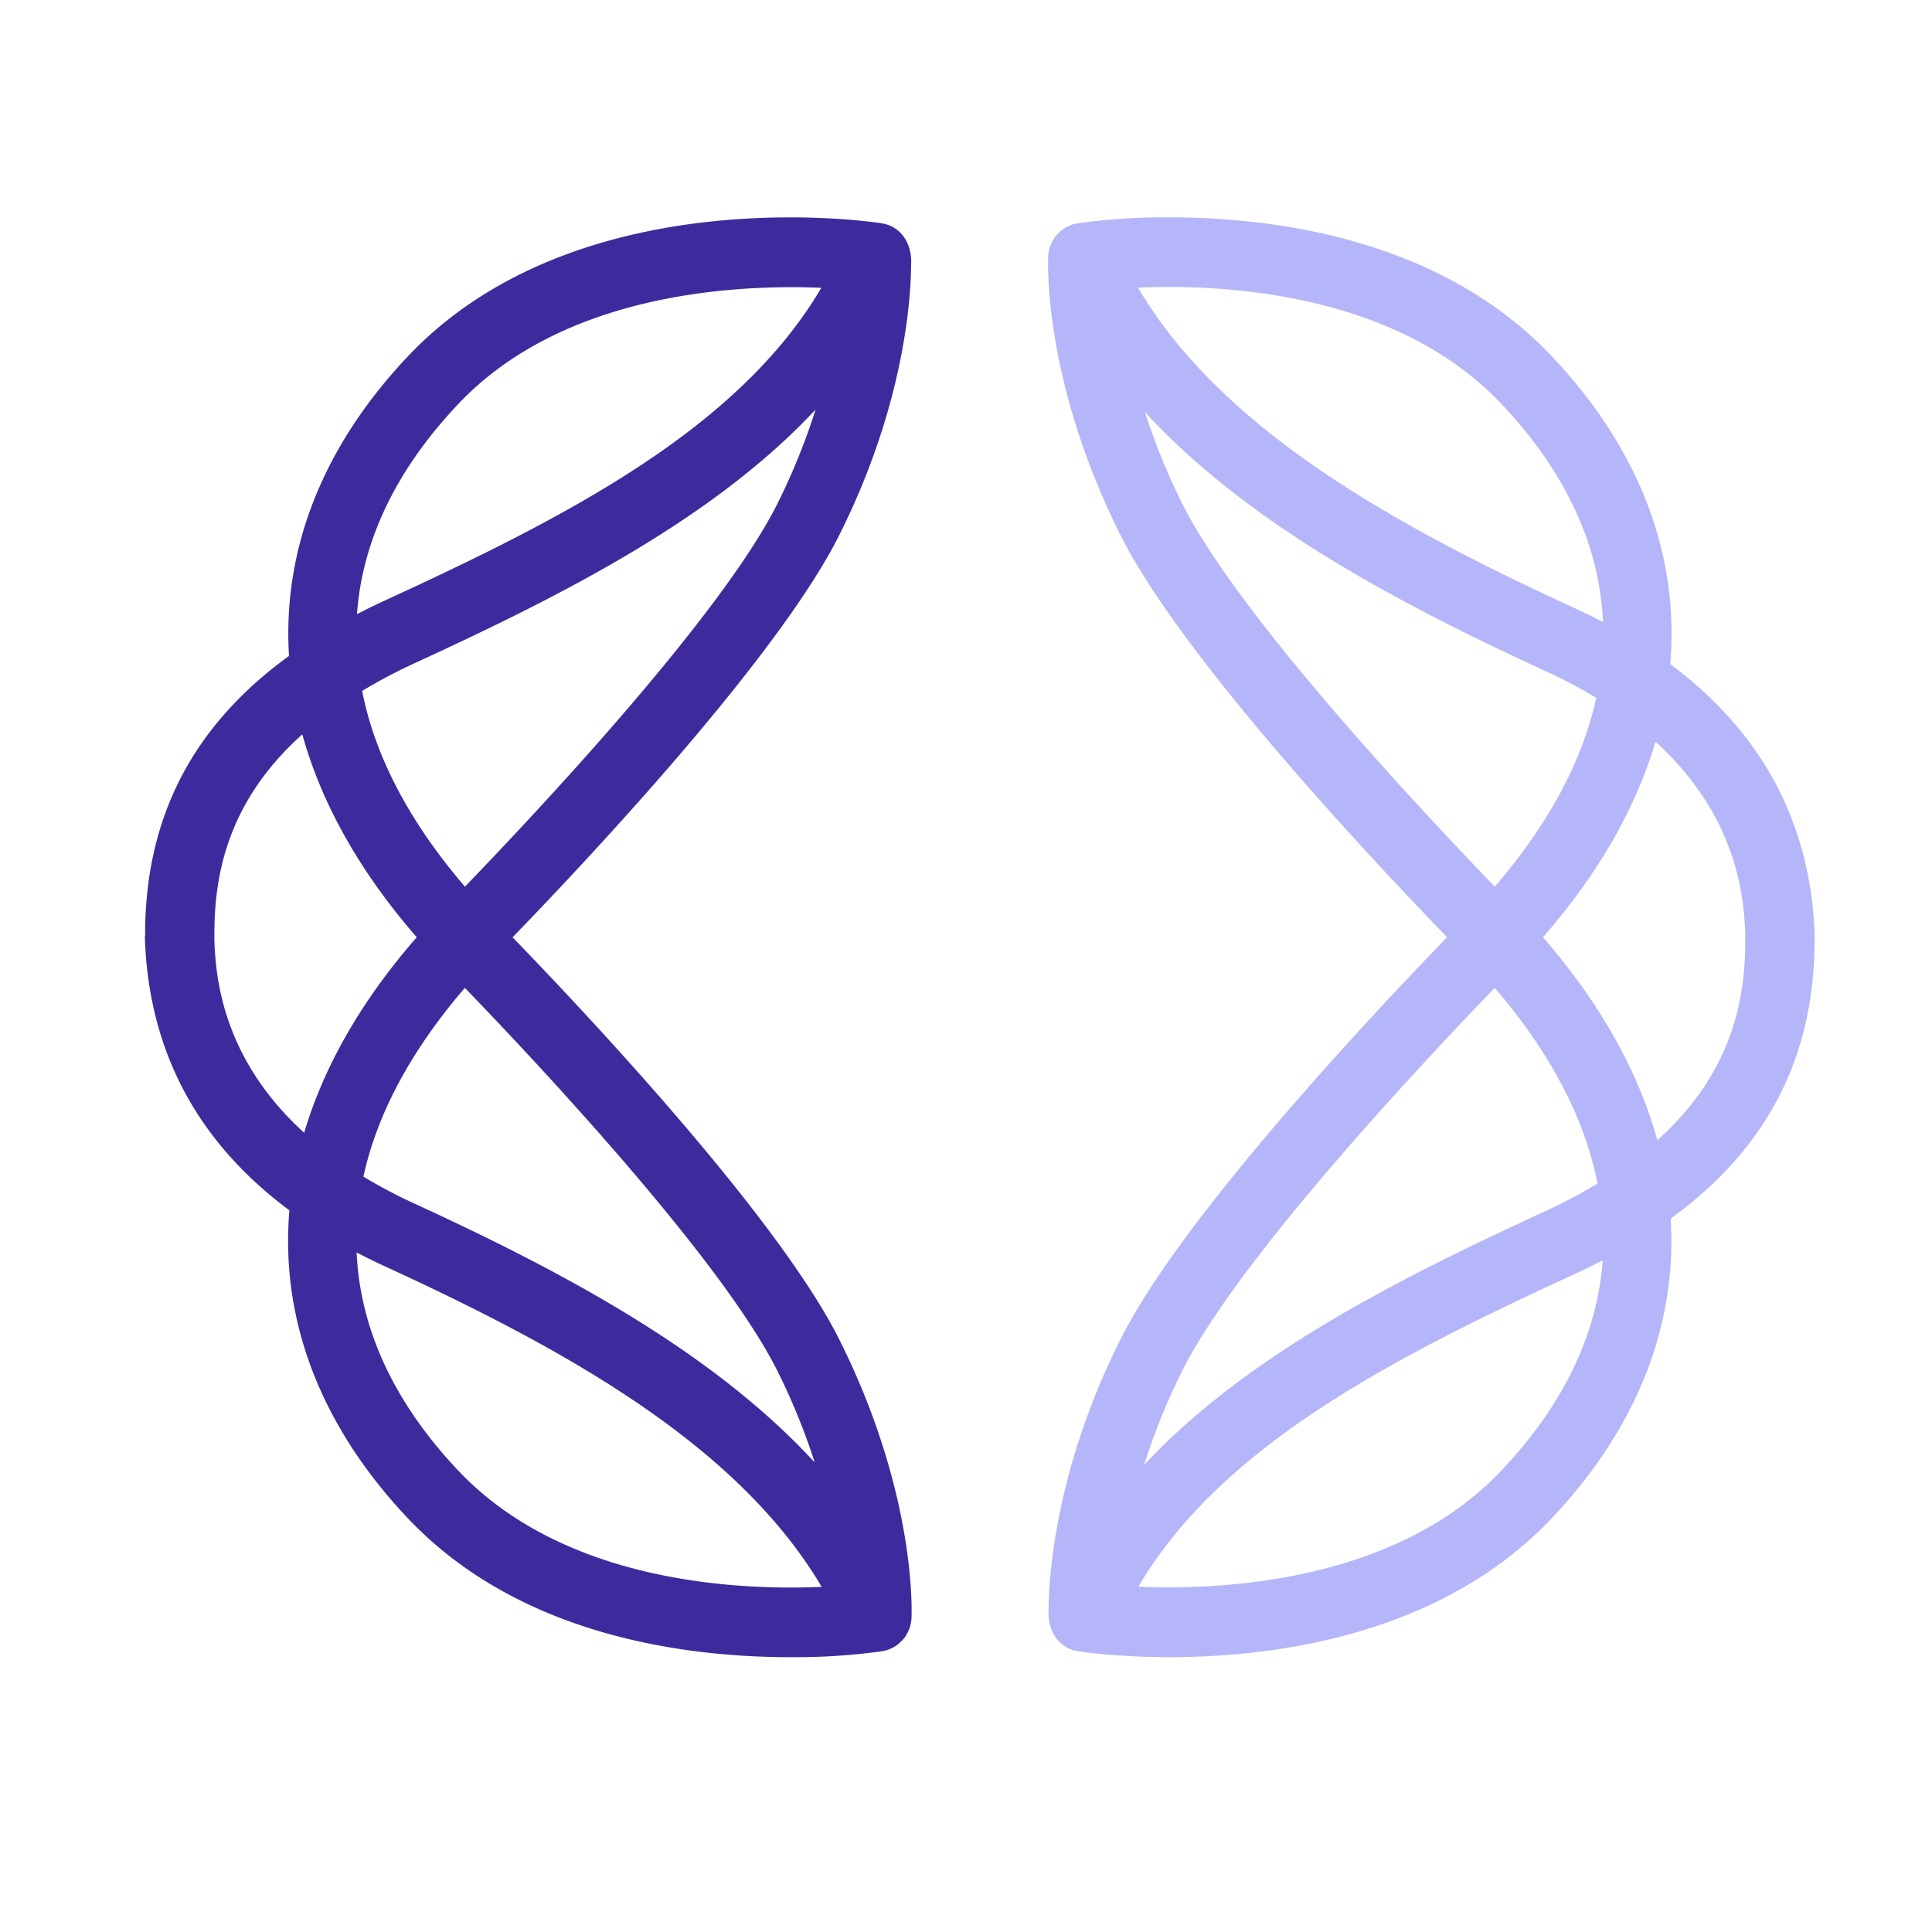
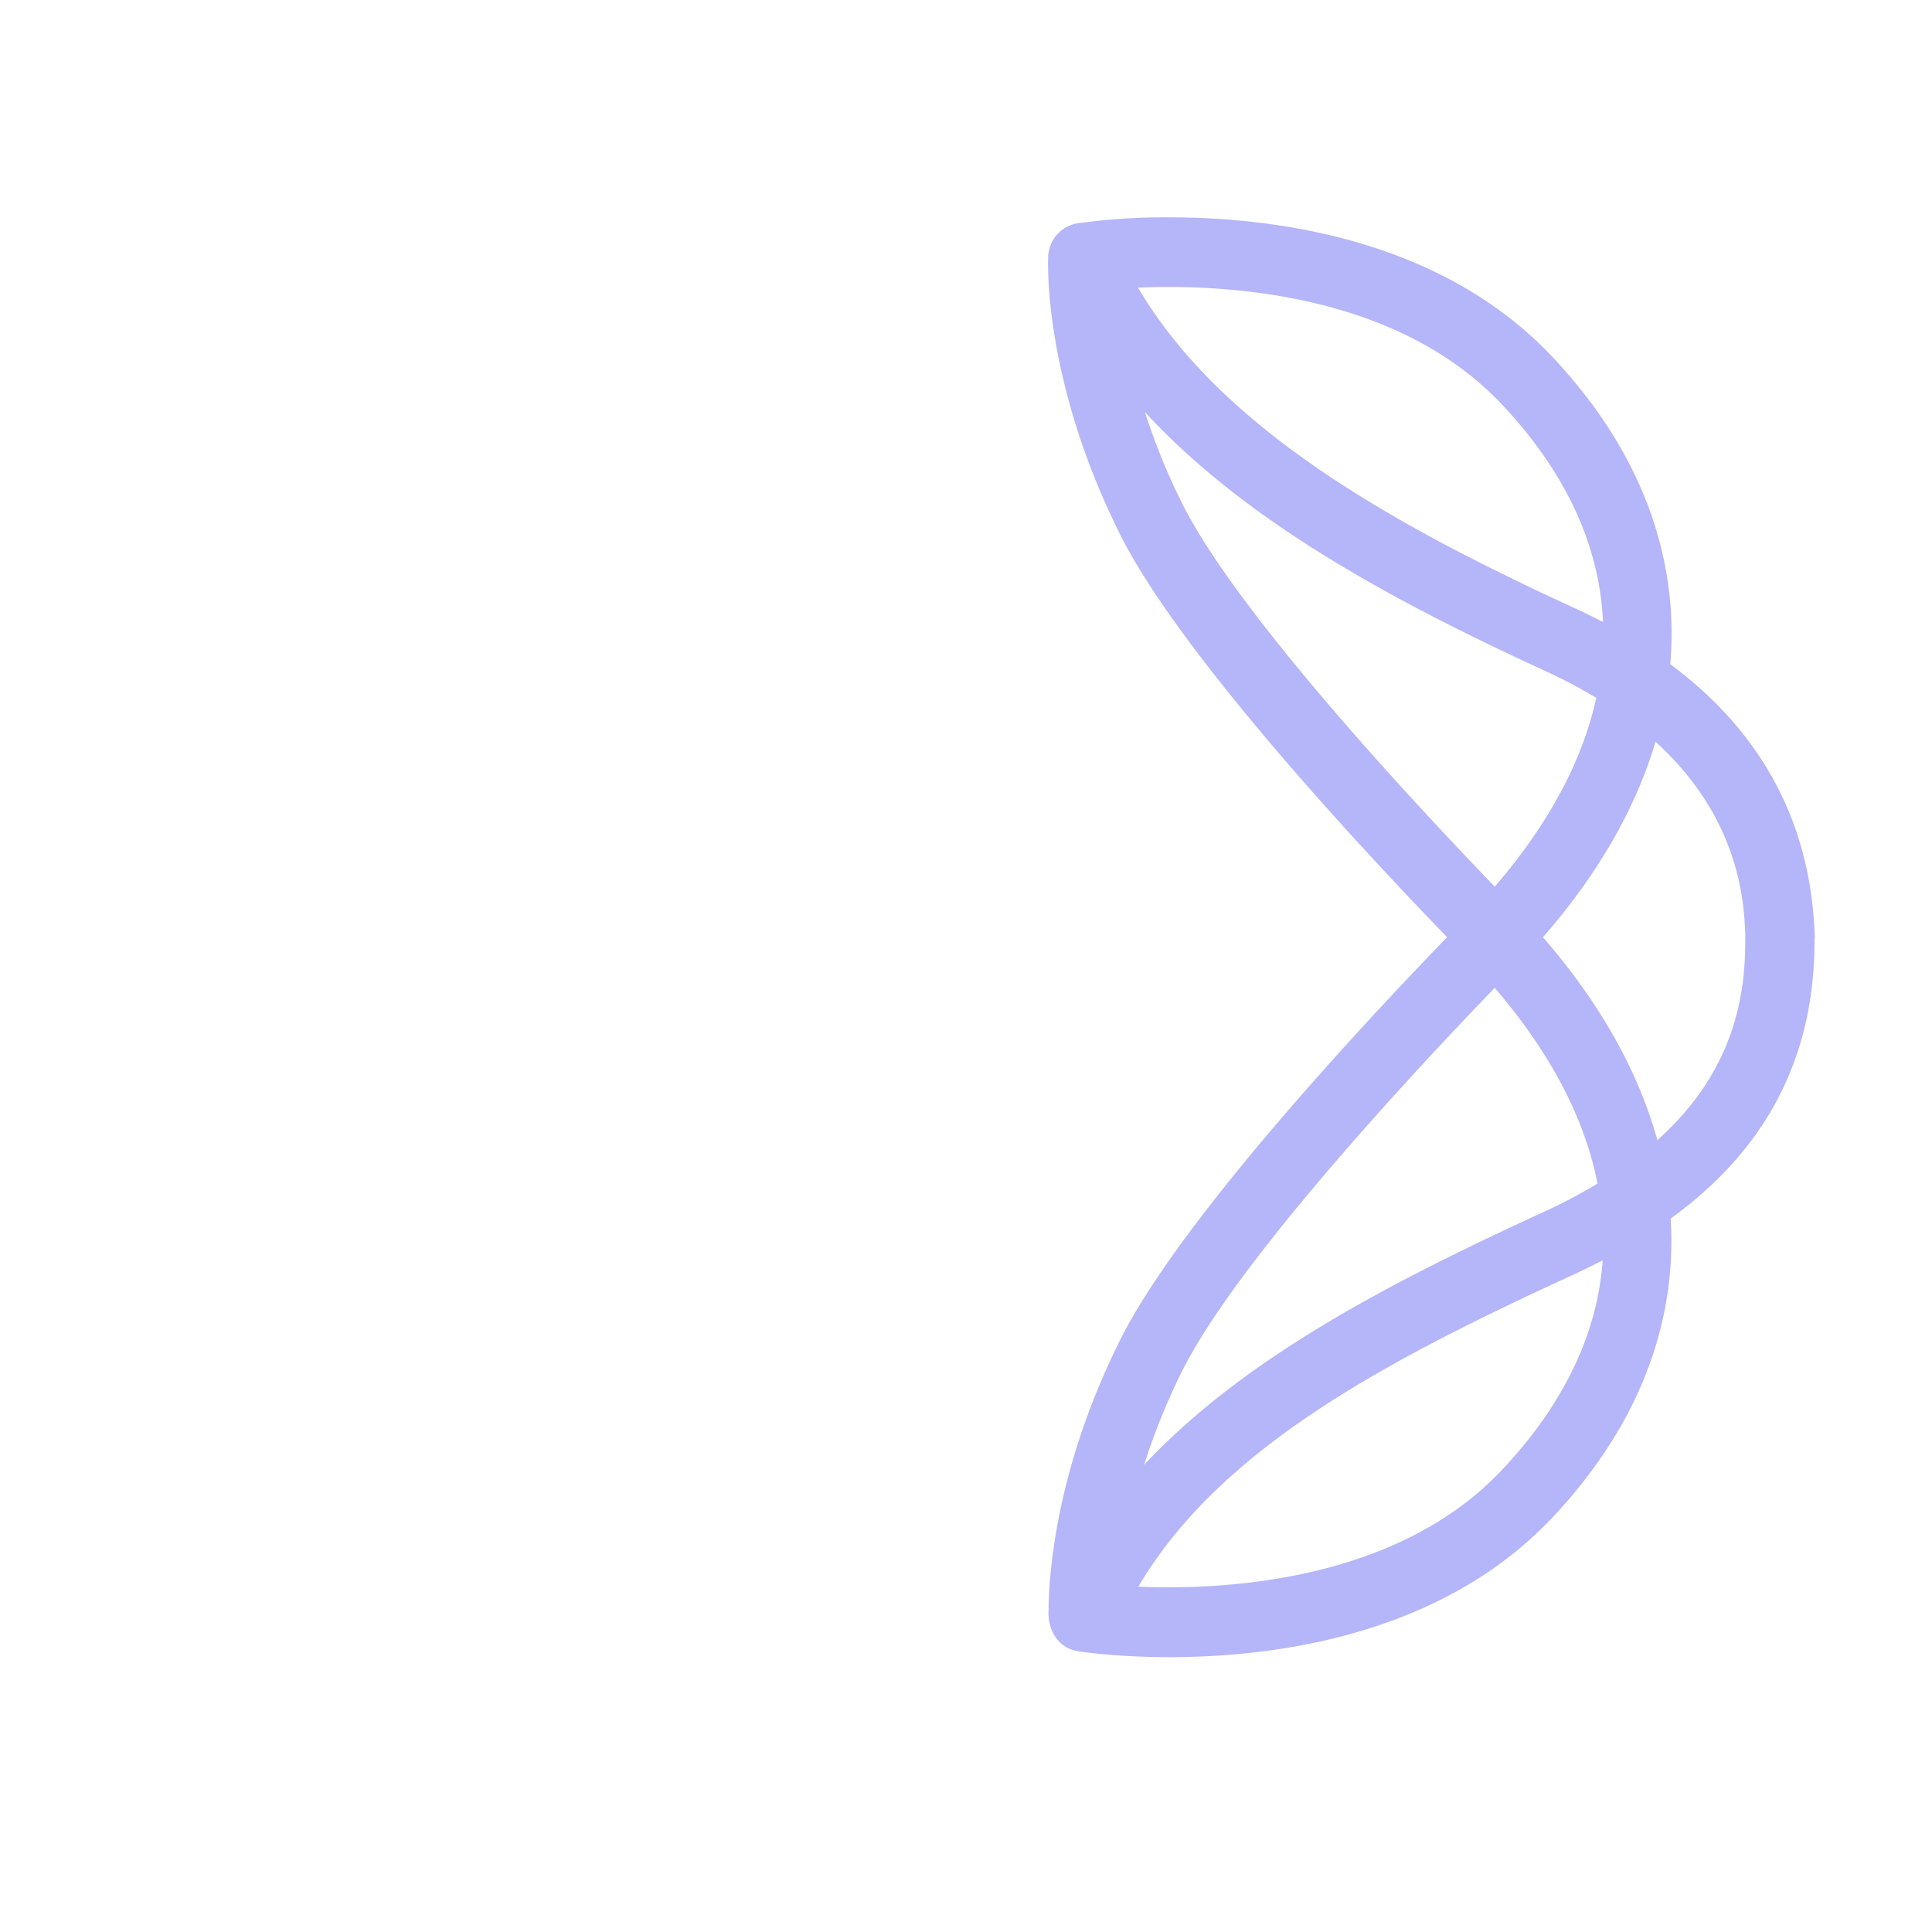
<svg xmlns="http://www.w3.org/2000/svg" viewBox="70 55 400 400">
  <g>
-     <path d="M157.21,294.165a7.79,7.79,0,0,0,1.512-4.122c.007-.1,0-.2,0-.294.079-2.1.639-26.265-14.947-57.4-12.606-25.184-51.787-66.914-67.65-83.29,16.043-16.567,55.072-58.163,67.646-83.294,13.77-27.5,14.854-49.912,14.865-56.235a.6.6,0,0,0,.022-.086c.086-4.1-2.126-7.529-6-8.194-2.56-.442-63.416-9.325-98.259,27.579C36.628,47.644,28.477,68.975,29.835,90.8,9.842,105.3.037,124.317.047,148.47c-.014.223-.054.438-.047.664.743,23.357,10.808,42.257,29.913,56.451-1.892,22.405,6.233,44.376,24.477,63.7,23.148,24.52,57.768,28.811,79.157,28.811a130.169,130.169,0,0,0,19.1-1.232,7.3,7.3,0,0,0,3.343-1.49,13,13,0,0,0,1.217-1.21m-18.531-36.387c-20.99-22.811-51.69-39.263-82.935-53.625a103.9,103.9,0,0,1-10.5-5.544c2.833-12.983,9.845-26.121,21.008-39.083,15.849,16.427,53.219,56.368,64.677,79.251a133.219,133.219,0,0,1,7.748,19M66.261,138.571C54.7,125.1,47.6,111.473,44.983,98.041a110.345,110.345,0,0,1,10.754-5.687c30.929-14.219,62.009-29.963,83.114-52.548a133.521,133.521,0,0,1-7.924,19.529C119.5,82.16,82.278,121.965,66.261,138.571M64.835,38.686c21.816-23.112,57.628-24.832,75.215-24.1C122.9,43.7,87.614,61.891,49.741,79.3q-3.011,1.384-5.831,2.851c1.081-15.138,8.036-29.816,20.926-43.467M14.377,149.235c0-.061.014-.118.014-.18-.1-11.856,2.165-27.654,18.2-42.017,3.924,14.186,11.82,28.365,23.69,42.006-11.465,13.127-19.249,26.786-23.31,40.48-17.368-15.8-18.355-33-18.6-40.29M64.832,259.426c-13.36-14.154-20.3-29.414-20.99-45.123q2.86,1.5,5.906,2.9c36.911,16.969,72.928,36.778,90.367,66.339-17.54.761-53.359-.9-75.283-24.118" transform="translate(100 100.003)" fill="#3f2a9d" />
    <path d="M53.608,3.931A7.79,7.79,0,0,0,52.1,8.053c-.007.1,0,.2,0,.294-.079,2.1-.639,26.265,14.948,57.4,12.606,25.184,51.787,66.914,67.65,83.29-16.043,16.567-55.072,58.163-67.646,83.294-13.77,27.5-14.854,49.912-14.865,56.235a.606.606,0,0,0-.022.086c-.086,4.1,2.126,7.529,6,8.194,2.56.442,63.416,9.325,98.259-27.579,17.766-18.818,25.917-40.15,24.559-61.973,19.992-14.5,29.8-33.518,29.787-57.672.014-.223.054-.438.047-.664C210.073,125.6,200.009,106.7,180.9,92.51c1.892-22.405-6.233-44.376-24.477-63.7C133.278,4.29,98.658,0,77.269,0a130.751,130.751,0,0,0-19.1,1.232,7.3,7.3,0,0,0-3.343,1.49,12.993,12.993,0,0,0-1.217,1.21m18.531,36.39c20.99,22.807,51.69,39.259,82.935,53.621a103.9,103.9,0,0,1,10.5,5.544c-2.833,12.983-9.845,26.121-21.008,39.083C128.715,122.143,91.344,82.2,79.887,59.322a133.562,133.562,0,0,1-7.748-19m72.418,119.2c11.558,13.472,18.66,27.1,21.278,40.53a110.35,110.35,0,0,1-10.754,5.687C124.151,219.96,93.071,235.7,71.966,258.289A133.516,133.516,0,0,1,79.89,238.76c11.425-22.825,48.648-62.63,64.666-79.236m1.425,99.886c-21.816,23.112-57.628,24.832-75.215,24.1C87.915,254.4,123.2,236.2,161.077,218.793c2.007-.923,3.946-1.878,5.831-2.851-1.081,15.138-8.036,29.816-20.926,43.467M196.44,148.86c0,.061-.014.118-.014.18.1,11.856-2.165,27.654-18.2,42.017-3.924-14.186-11.82-28.365-23.69-42.006,11.465-13.127,19.249-26.786,23.31-40.48,17.368,15.8,18.355,33,18.6,40.29M145.985,38.669c13.36,14.154,20.3,29.414,20.99,45.123q-2.86-1.5-5.906-2.9C124.158,63.922,88.142,44.113,70.7,14.552c17.54-.761,53.359.9,75.283,24.118" transform="translate(234.912 100.001)" fill="#B5B5F9" />
  </g>
</svg>